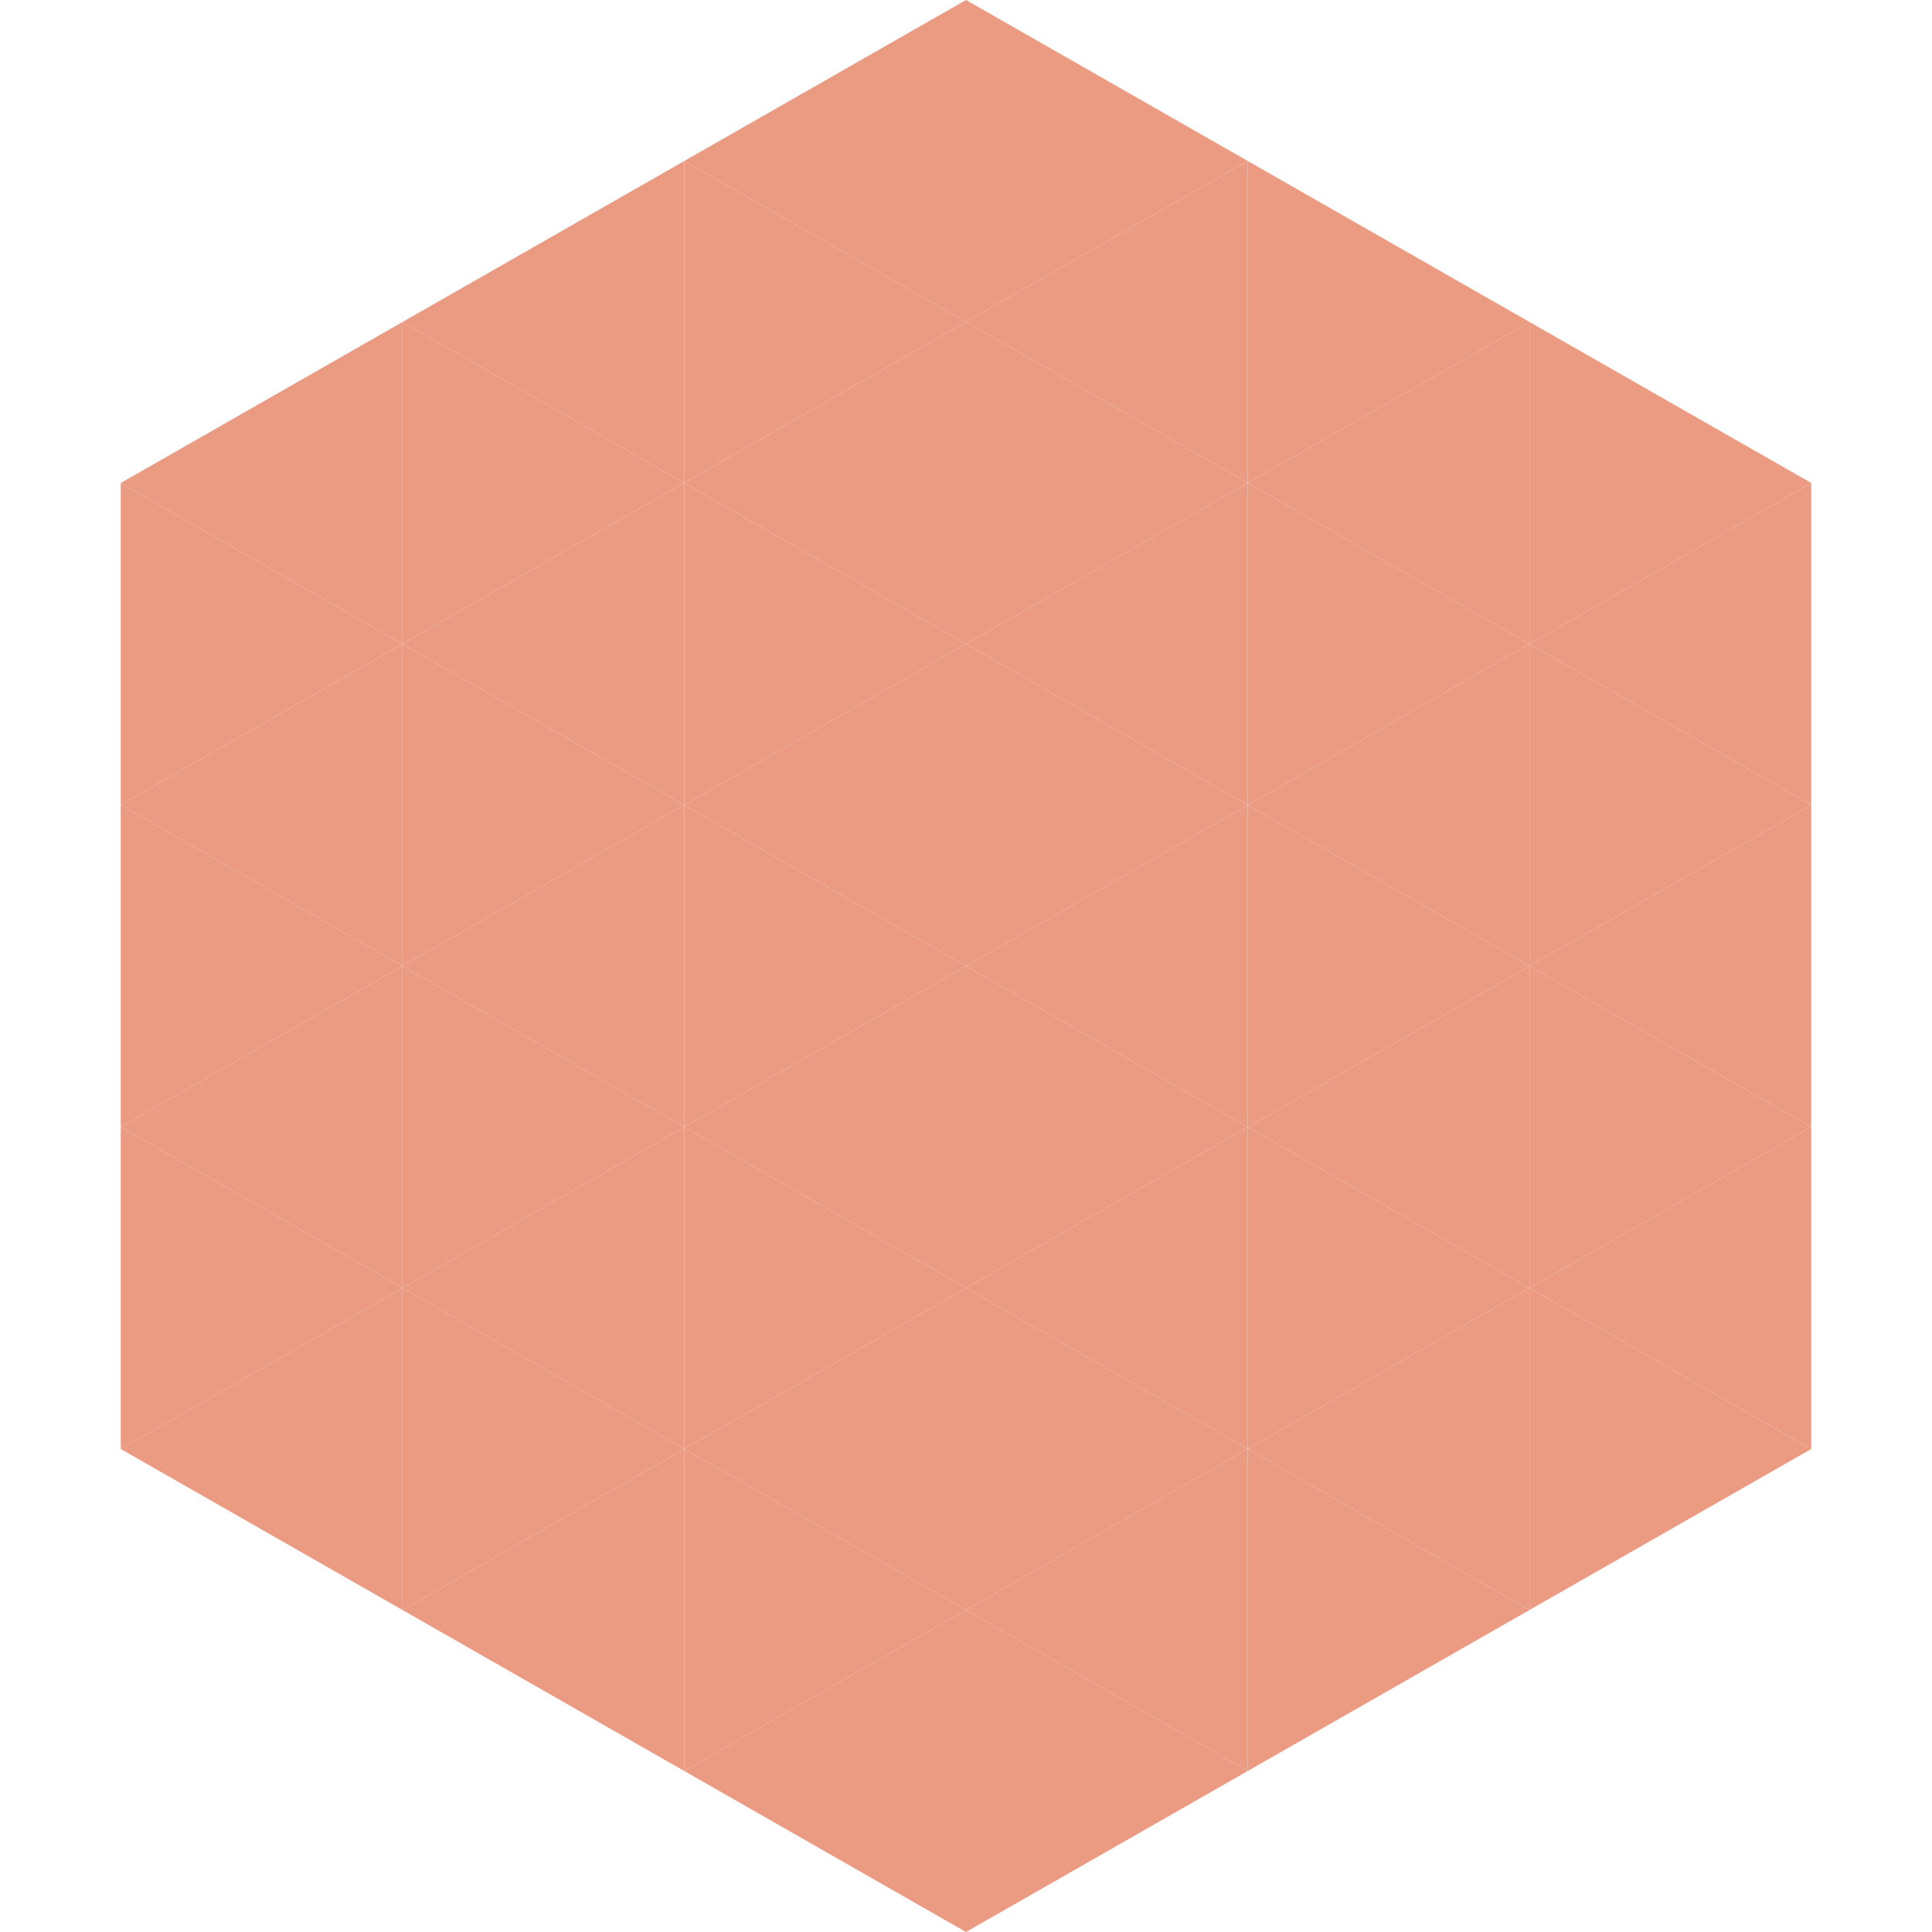
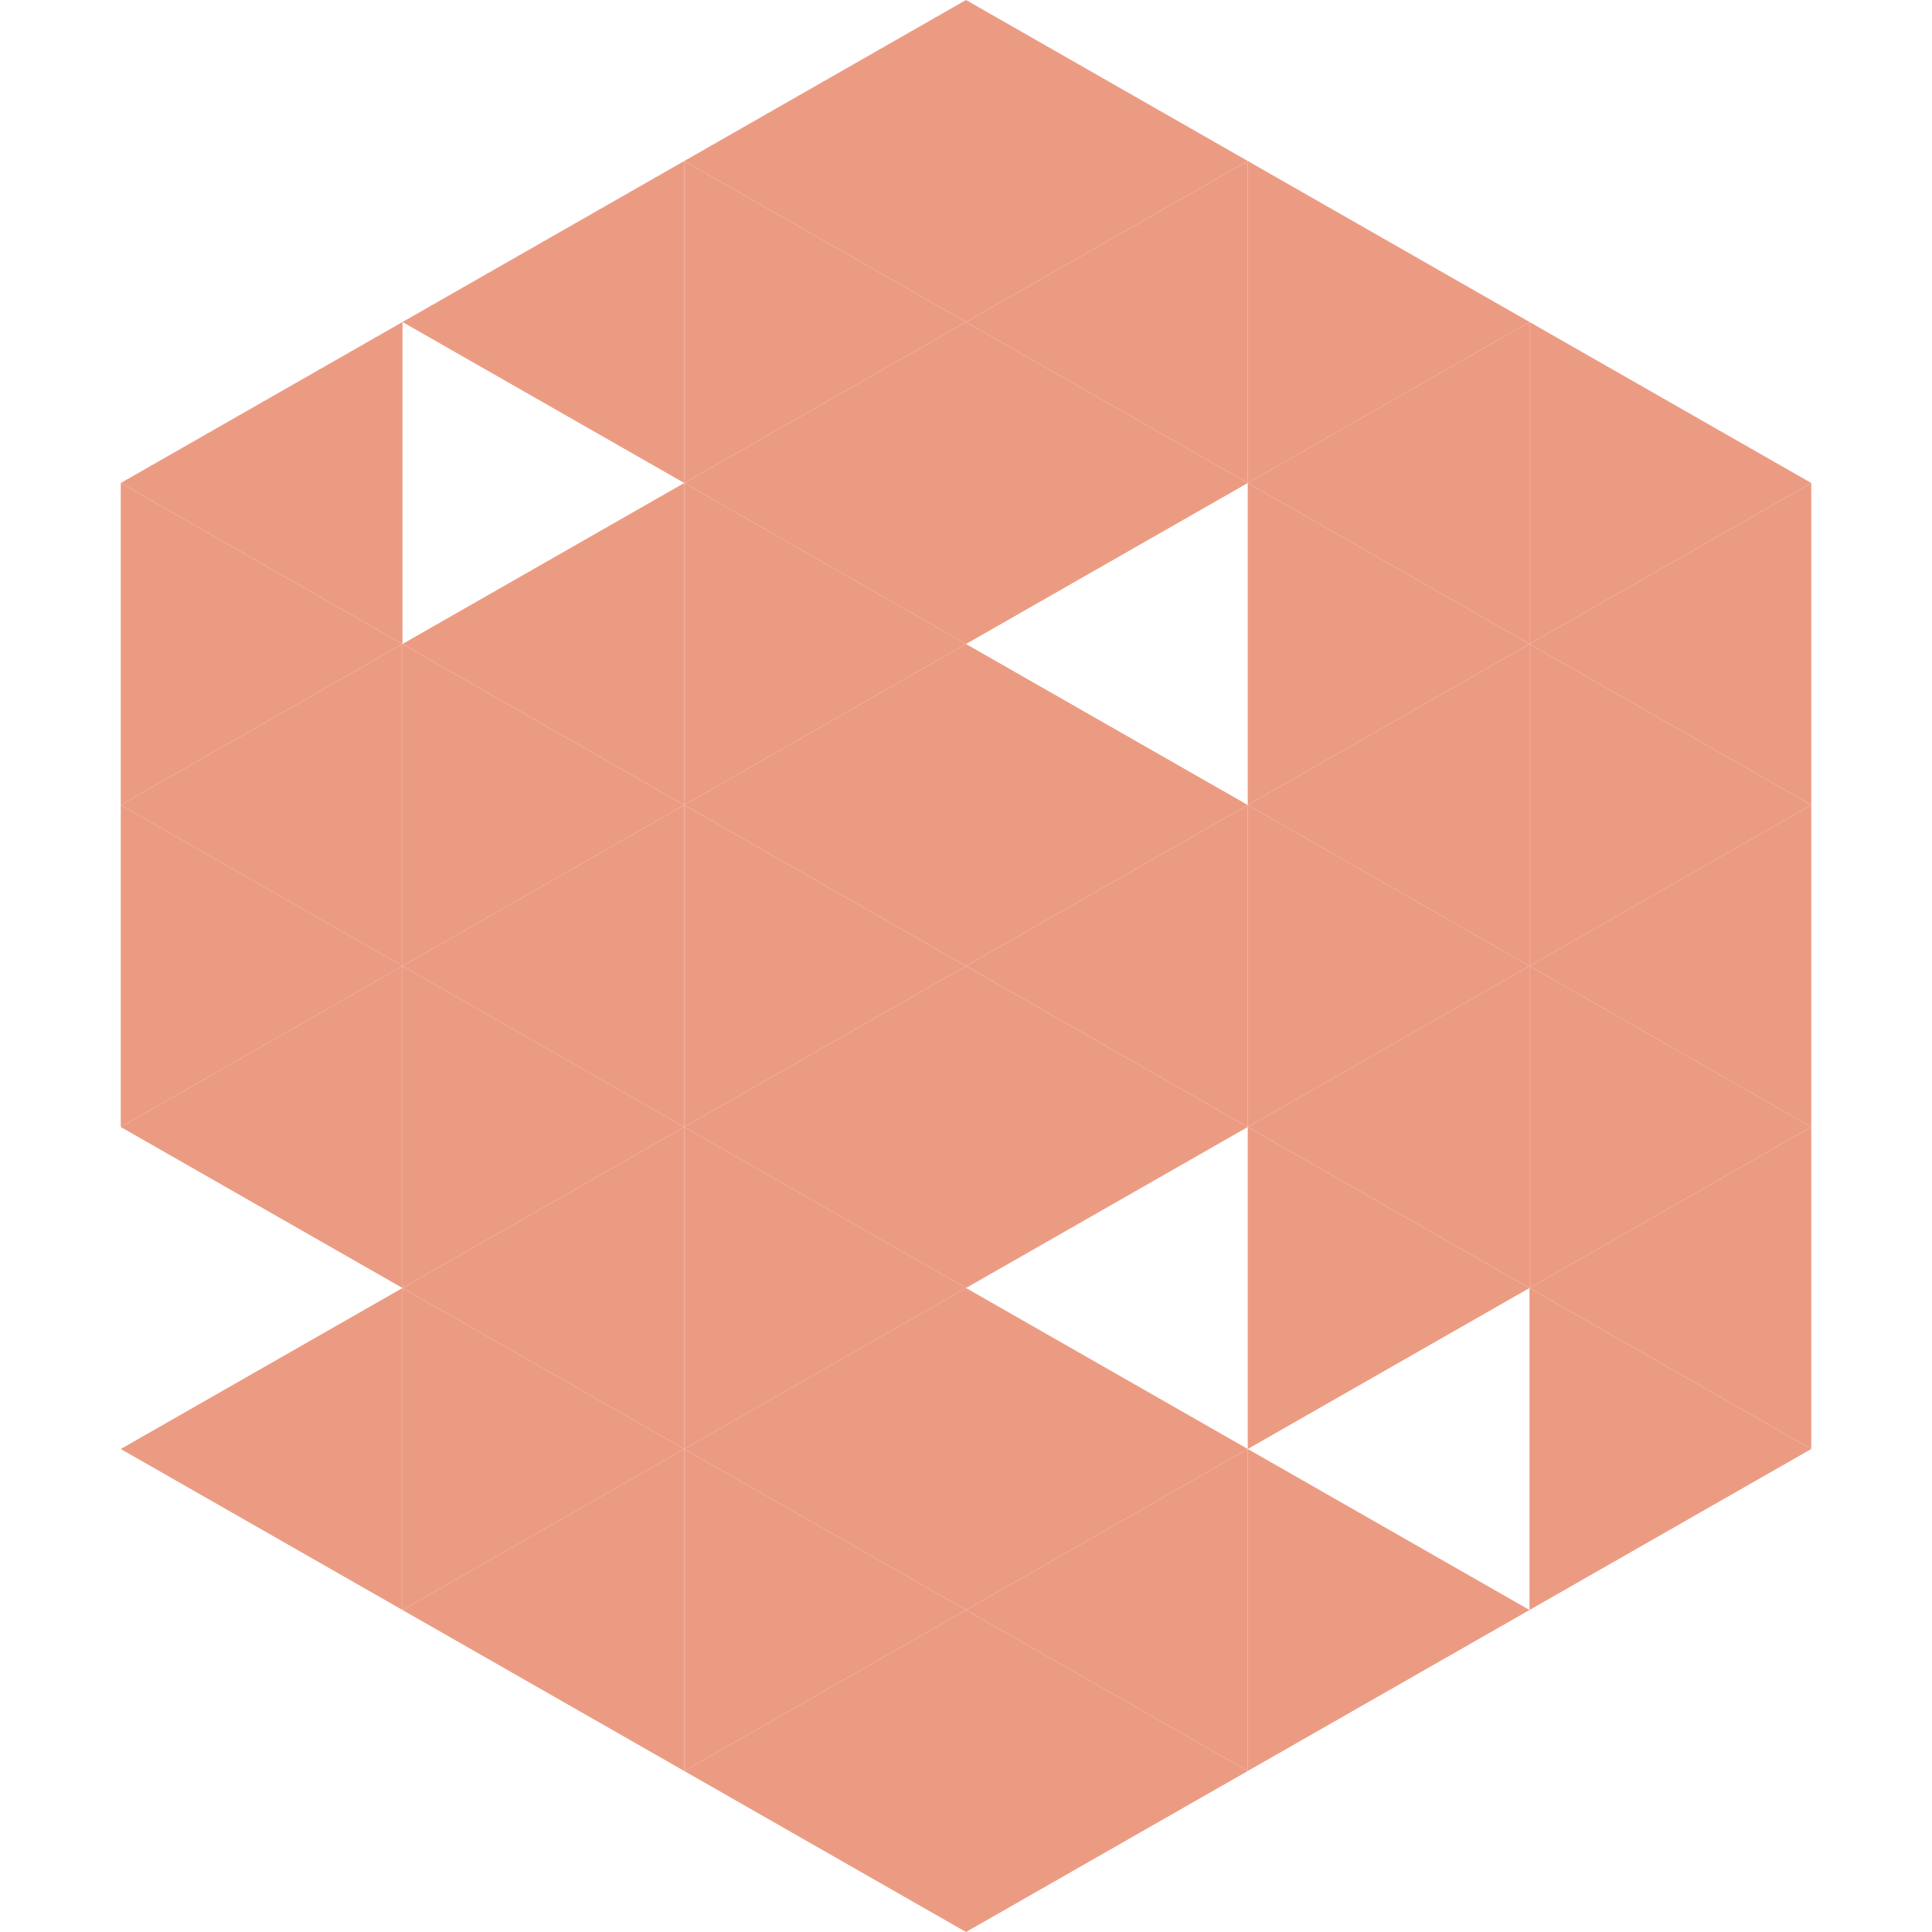
<svg xmlns="http://www.w3.org/2000/svg" width="240" height="240">
  <polygon points="50,40 15,60 50,80" style="fill:rgb(236,155,131)" />
  <polygon points="190,40 225,60 190,80" style="fill:rgb(236,155,131)" />
  <polygon points="15,60 50,80 15,100" style="fill:rgb(236,155,131)" />
  <polygon points="225,60 190,80 225,100" style="fill:rgb(236,155,131)" />
  <polygon points="50,80 15,100 50,120" style="fill:rgb(236,155,131)" />
  <polygon points="190,80 225,100 190,120" style="fill:rgb(236,155,131)" />
  <polygon points="15,100 50,120 15,140" style="fill:rgb(236,155,131)" />
  <polygon points="225,100 190,120 225,140" style="fill:rgb(236,155,131)" />
  <polygon points="50,120 15,140 50,160" style="fill:rgb(236,155,131)" />
  <polygon points="190,120 225,140 190,160" style="fill:rgb(236,155,131)" />
-   <polygon points="15,140 50,160 15,180" style="fill:rgb(236,155,131)" />
  <polygon points="225,140 190,160 225,180" style="fill:rgb(236,155,131)" />
  <polygon points="50,160 15,180 50,200" style="fill:rgb(236,155,131)" />
  <polygon points="190,160 225,180 190,200" style="fill:rgb(236,155,131)" />
  <polygon points="15,180 50,200 15,220" style="fill:rgb(255,255,255); fill-opacity:0" />
  <polygon points="225,180 190,200 225,220" style="fill:rgb(255,255,255); fill-opacity:0" />
  <polygon points="50,0 85,20 50,40" style="fill:rgb(255,255,255); fill-opacity:0" />
  <polygon points="190,0 155,20 190,40" style="fill:rgb(255,255,255); fill-opacity:0" />
  <polygon points="85,20 50,40 85,60" style="fill:rgb(236,155,131)" />
  <polygon points="155,20 190,40 155,60" style="fill:rgb(236,155,131)" />
-   <polygon points="50,40 85,60 50,80" style="fill:rgb(236,155,131)" />
  <polygon points="190,40 155,60 190,80" style="fill:rgb(236,155,131)" />
  <polygon points="85,60 50,80 85,100" style="fill:rgb(236,155,131)" />
  <polygon points="155,60 190,80 155,100" style="fill:rgb(236,155,131)" />
  <polygon points="50,80 85,100 50,120" style="fill:rgb(236,155,131)" />
  <polygon points="190,80 155,100 190,120" style="fill:rgb(236,155,131)" />
  <polygon points="85,100 50,120 85,140" style="fill:rgb(236,155,131)" />
  <polygon points="155,100 190,120 155,140" style="fill:rgb(236,155,131)" />
  <polygon points="50,120 85,140 50,160" style="fill:rgb(236,155,131)" />
  <polygon points="190,120 155,140 190,160" style="fill:rgb(236,155,131)" />
  <polygon points="85,140 50,160 85,180" style="fill:rgb(236,155,131)" />
  <polygon points="155,140 190,160 155,180" style="fill:rgb(236,155,131)" />
  <polygon points="50,160 85,180 50,200" style="fill:rgb(236,155,131)" />
-   <polygon points="190,160 155,180 190,200" style="fill:rgb(236,155,131)" />
  <polygon points="85,180 50,200 85,220" style="fill:rgb(236,155,131)" />
  <polygon points="155,180 190,200 155,220" style="fill:rgb(236,155,131)" />
  <polygon points="120,0 85,20 120,40" style="fill:rgb(236,155,131)" />
  <polygon points="120,0 155,20 120,40" style="fill:rgb(236,155,131)" />
  <polygon points="85,20 120,40 85,60" style="fill:rgb(236,155,131)" />
  <polygon points="155,20 120,40 155,60" style="fill:rgb(236,155,131)" />
  <polygon points="120,40 85,60 120,80" style="fill:rgb(236,155,131)" />
  <polygon points="120,40 155,60 120,80" style="fill:rgb(236,155,131)" />
  <polygon points="85,60 120,80 85,100" style="fill:rgb(236,155,131)" />
-   <polygon points="155,60 120,80 155,100" style="fill:rgb(236,155,131)" />
  <polygon points="120,80 85,100 120,120" style="fill:rgb(236,155,131)" />
  <polygon points="120,80 155,100 120,120" style="fill:rgb(236,155,131)" />
  <polygon points="85,100 120,120 85,140" style="fill:rgb(236,155,131)" />
  <polygon points="155,100 120,120 155,140" style="fill:rgb(236,155,131)" />
  <polygon points="120,120 85,140 120,160" style="fill:rgb(236,155,131)" />
  <polygon points="120,120 155,140 120,160" style="fill:rgb(236,155,131)" />
  <polygon points="85,140 120,160 85,180" style="fill:rgb(236,155,131)" />
-   <polygon points="155,140 120,160 155,180" style="fill:rgb(236,155,131)" />
  <polygon points="120,160 85,180 120,200" style="fill:rgb(236,155,131)" />
  <polygon points="120,160 155,180 120,200" style="fill:rgb(236,155,131)" />
  <polygon points="85,180 120,200 85,220" style="fill:rgb(236,155,131)" />
  <polygon points="155,180 120,200 155,220" style="fill:rgb(236,155,131)" />
  <polygon points="120,200 85,220 120,240" style="fill:rgb(236,155,131)" />
  <polygon points="120,200 155,220 120,240" style="fill:rgb(236,155,131)" />
  <polygon points="85,220 120,240 85,260" style="fill:rgb(255,255,255); fill-opacity:0" />
  <polygon points="155,220 120,240 155,260" style="fill:rgb(255,255,255); fill-opacity:0" />
</svg>